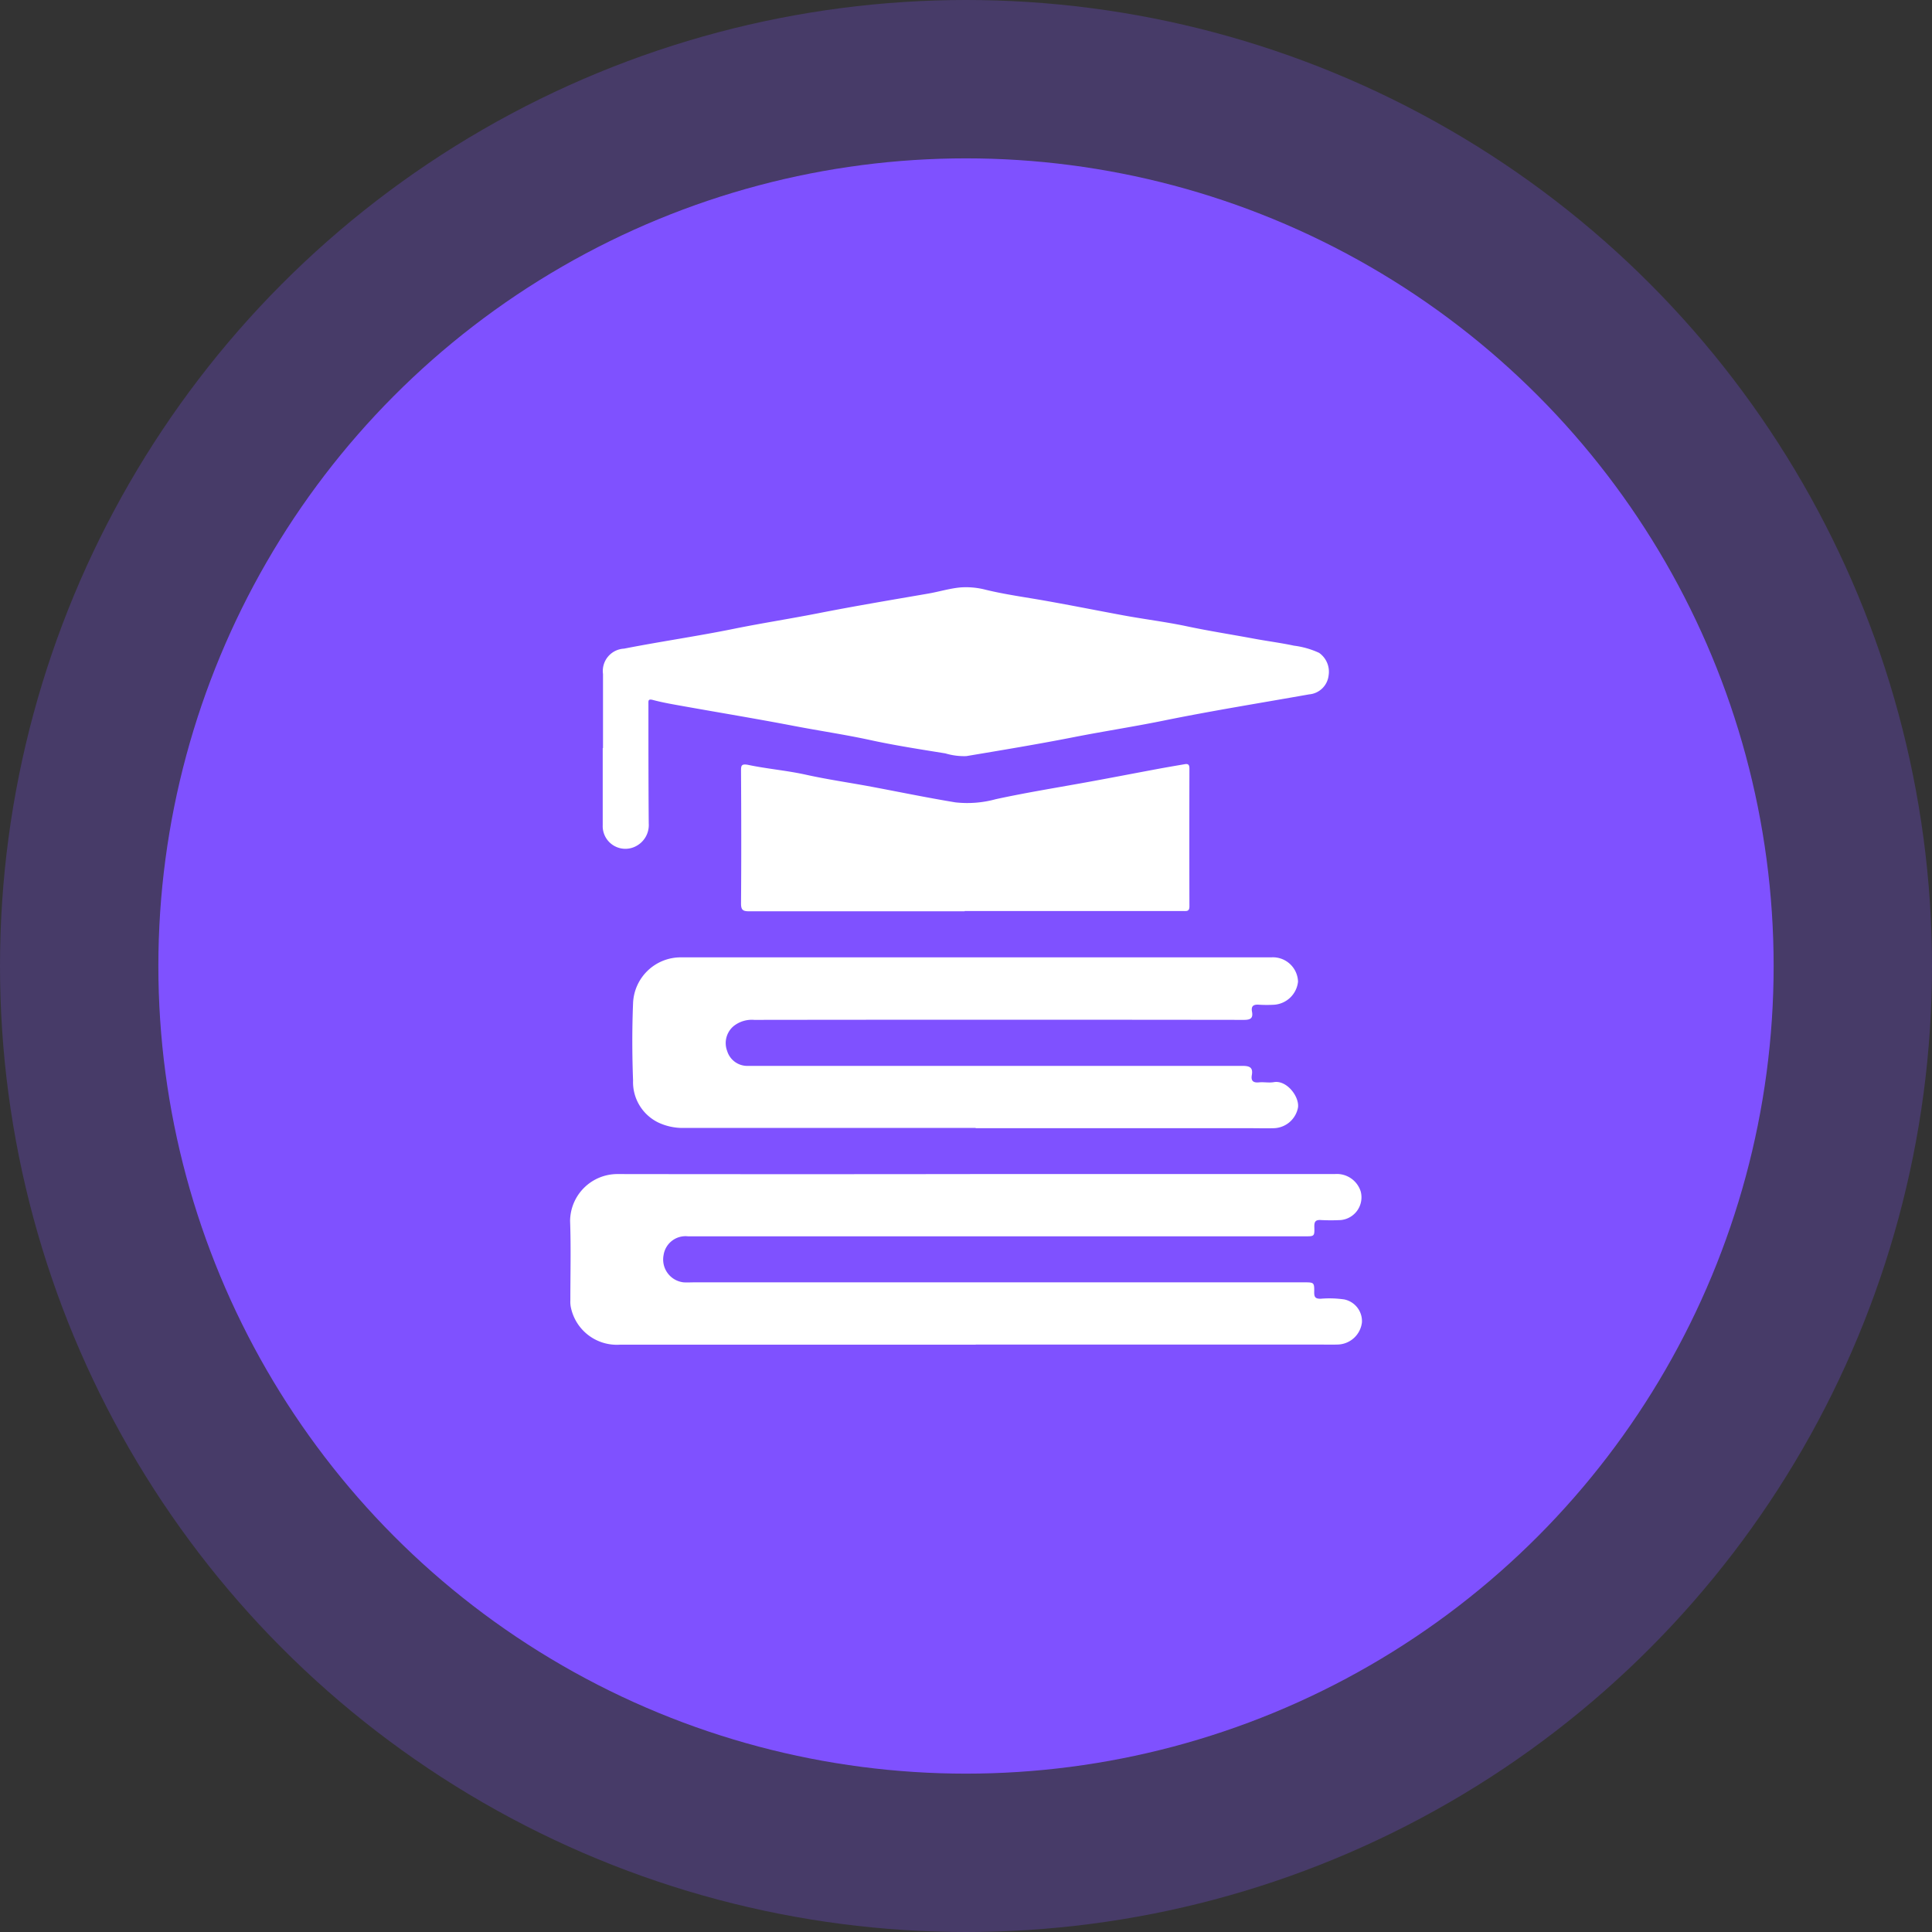
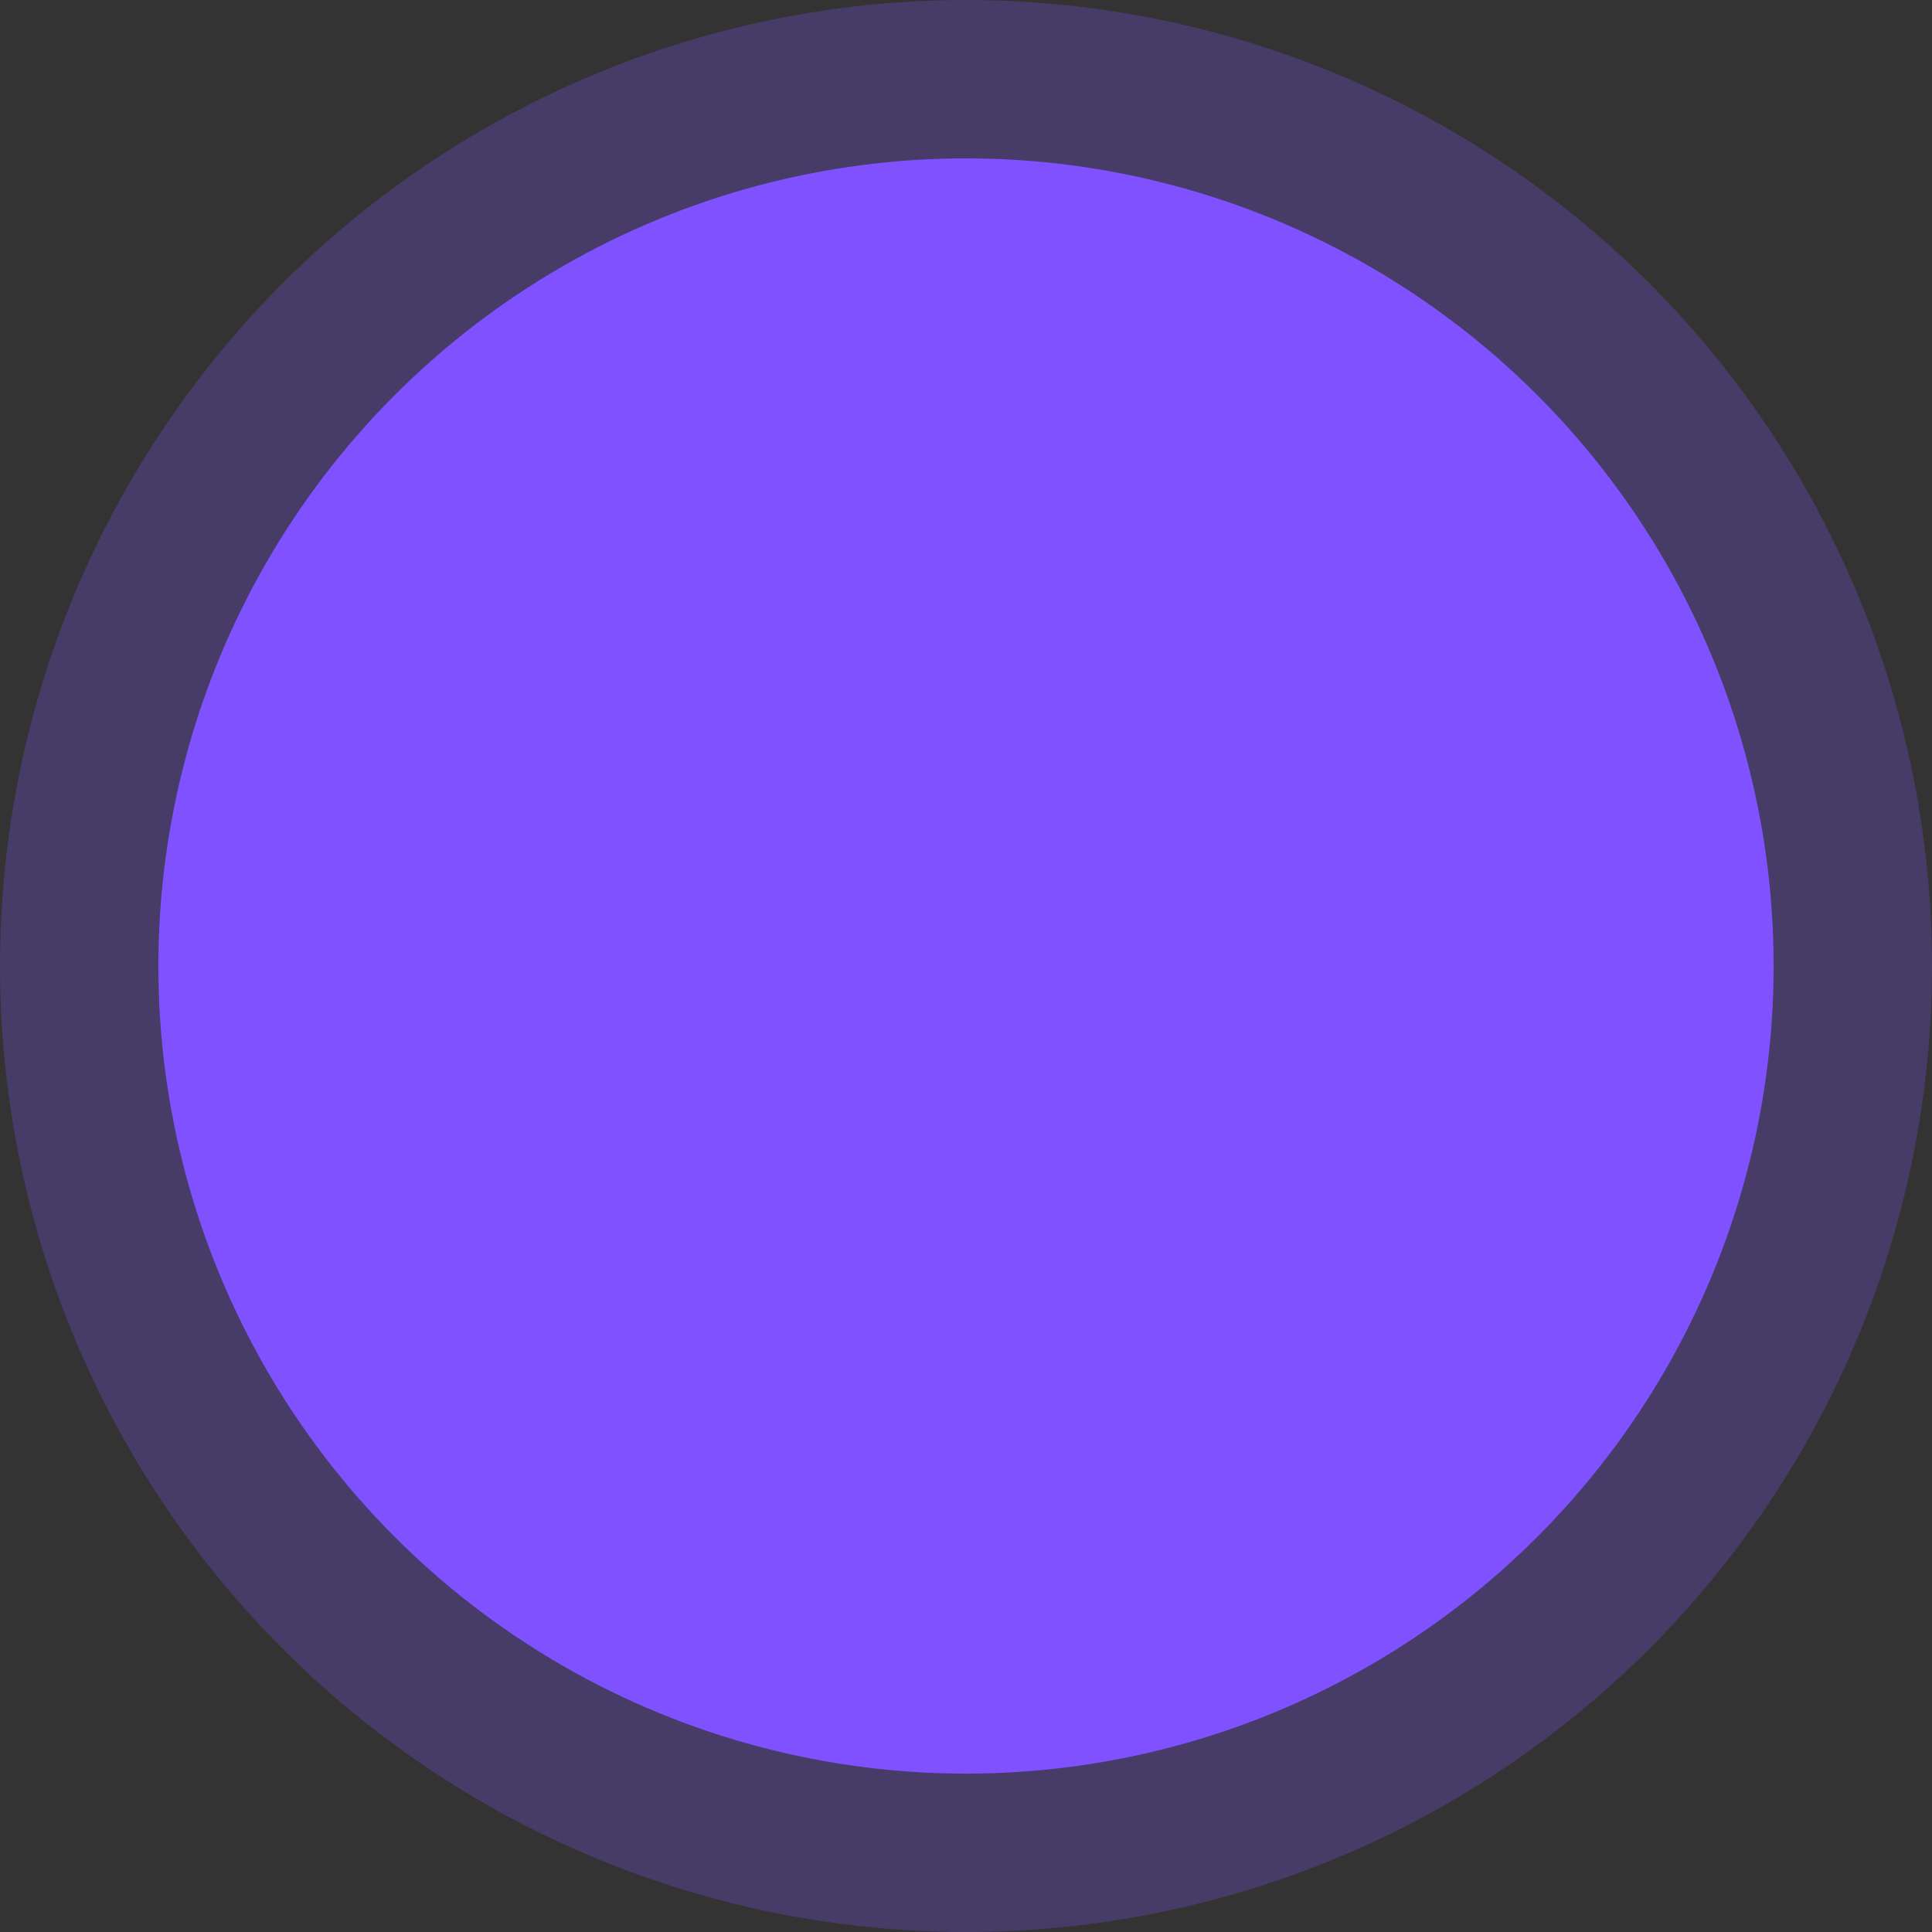
<svg xmlns="http://www.w3.org/2000/svg" width="61" height="61" viewBox="0 0 61 61">
  <rect x="0" y="0" width="61" height="61" fill="#333333" stroke="none" />
  <defs>
    <clipPath id="clip-path">
-       <rect id="Rectangle_39990" data-name="Rectangle 39990" width="25" height="23.916" fill="#fff" />
-     </clipPath>
+       </clipPath>
  </defs>
  <g id="Group_62741" data-name="Group 62741" transform="translate(-171 -1895)">
    <circle id="Ellipse_1905" data-name="Ellipse 1905" cx="30.5" cy="30.5" r="30.5" transform="translate(171 1895)" fill="#7f51ff" opacity="0.26" />
    <circle id="Ellipse_1901" data-name="Ellipse 1901" cx="25.5" cy="25.5" r="25.5" transform="translate(176 1900)" fill="#7f51ff" />
    <g id="Group_62845" data-name="Group 62845" transform="translate(189 1913.542)">
      <g id="Group_62844" data-name="Group 62844" clip-path="url(#clip-path)">
-         <path id="Path_94666" data-name="Path 94666" d="M12.807,194.626H1.579a1.482,1.482,0,0,1-1.548-1.147.885.885,0,0,1-.023-.253c0-.836.022-1.672-.008-2.507a1.494,1.494,0,0,1,1.5-1.48q5.673.008,11.345,0l11.3,0a.789.789,0,0,1,.818.552.721.721,0,0,1-.626.9,6.062,6.062,0,0,1-.633,0c-.17-.011-.21.054-.206.214.008.305,0,.3-.3.3q-4.688,0-9.376,0l-10.1,0a.7.7,0,0,0-.77.591.726.726,0,0,0,.627.862c.117.008.234,0,.352,0H23.17c.321,0,.329,0,.324.318,0,.152.04.2.2.2a3.311,3.311,0,0,1,.746.021.7.7,0,0,1,.561.725.791.791,0,0,1-.774.7c-.219.007-.438,0-.656,0H12.807Z" transform="translate(0 -170.712)" fill="#fff" />
        <path id="Path_94667" data-name="Path 94667" d="M30.9,124.747q-4.606,0-9.211,0a1.81,1.81,0,0,1-.811-.172,1.418,1.418,0,0,1-.795-1.324c-.03-.811-.033-1.625,0-2.436a1.506,1.506,0,0,1,1.518-1.454q3.867,0,7.735,0h10.9a.793.793,0,0,1,.842.768.816.816,0,0,1-.741.727,4,4,0,0,1-.492,0c-.17-.013-.253.039-.22.219.037.2-.037.26-.25.26q-7.735-.01-15.47,0a.92.92,0,0,0-.651.2.7.7,0,0,0-.2.782.664.664,0,0,0,.65.471q3.692,0,7.383,0,4.125,0,8.25,0c.225,0,.323.061.283.287-.033.186.042.251.228.233.155-.015.316.02.468-.007.4-.07.8.444.763.791a.8.8,0,0,1-.757.663c-.258.008-.516,0-.773,0H30.9Z" transform="translate(-18.095 -107.676)" fill="#fff" />
        <path id="Path_94668" data-name="Path 94668" d="M10.612,5.081q0-1.172,0-2.343a.706.706,0,0,1,.665-.8c1.147-.225,2.305-.391,3.45-.623.89-.181,1.787-.319,2.678-.494C18.559.594,19.721.4,20.88.2c.341-.059.672-.163,1.02-.195a2.464,2.464,0,0,1,.8.075c.623.151,1.256.235,1.885.347.819.145,1.634.308,2.451.459.675.125,1.357.207,2.028.35.694.147,1.394.255,2.091.385.424.079.852.133,1.273.223a2.674,2.674,0,0,1,.794.227.729.729,0,0,1,.3.711.676.676,0,0,1-.616.6c-1.5.266-3.013.509-4.509.811-.969.2-1.944.348-2.913.538-1.128.222-2.262.409-3.4.6a2.048,2.048,0,0,1-.663-.086c-.791-.128-1.585-.25-2.367-.42-.8-.174-1.607-.292-2.409-.446-1.166-.224-2.337-.417-3.506-.626-.318-.057-.638-.111-.949-.194-.159-.043-.144.026-.144.13,0,1.257,0,2.515.01,3.772a.749.749,0,0,1-.378.7.716.716,0,0,1-1.075-.65q0-1.218,0-2.437" transform="translate(-9.573 0)" fill="#fff" />
        <path id="Path_94669" data-name="Path 94669" d="M62.2,61.741c-2.265,0-4.531,0-6.8,0-.2,0-.263-.039-.261-.253.011-1.39.008-2.78,0-4.17,0-.168,0-.243.225-.2.6.126,1.222.177,1.822.31.685.152,1.379.25,2.067.379.886.166,1.768.349,2.657.495a3.4,3.4,0,0,0,1.269-.1c.887-.193,1.782-.34,2.675-.5.817-.146,1.632-.305,2.448-.457.281-.052.563-.1.843-.148.11-.02.151.014.151.132q-.005,2.179,0,4.357c0,.163-.088.147-.192.147q-.9,0-1.8,0H62.2" transform="translate(-49.742 -51.51)" fill="#fff" />
      </g>
    </g>
  </g>
</svg>